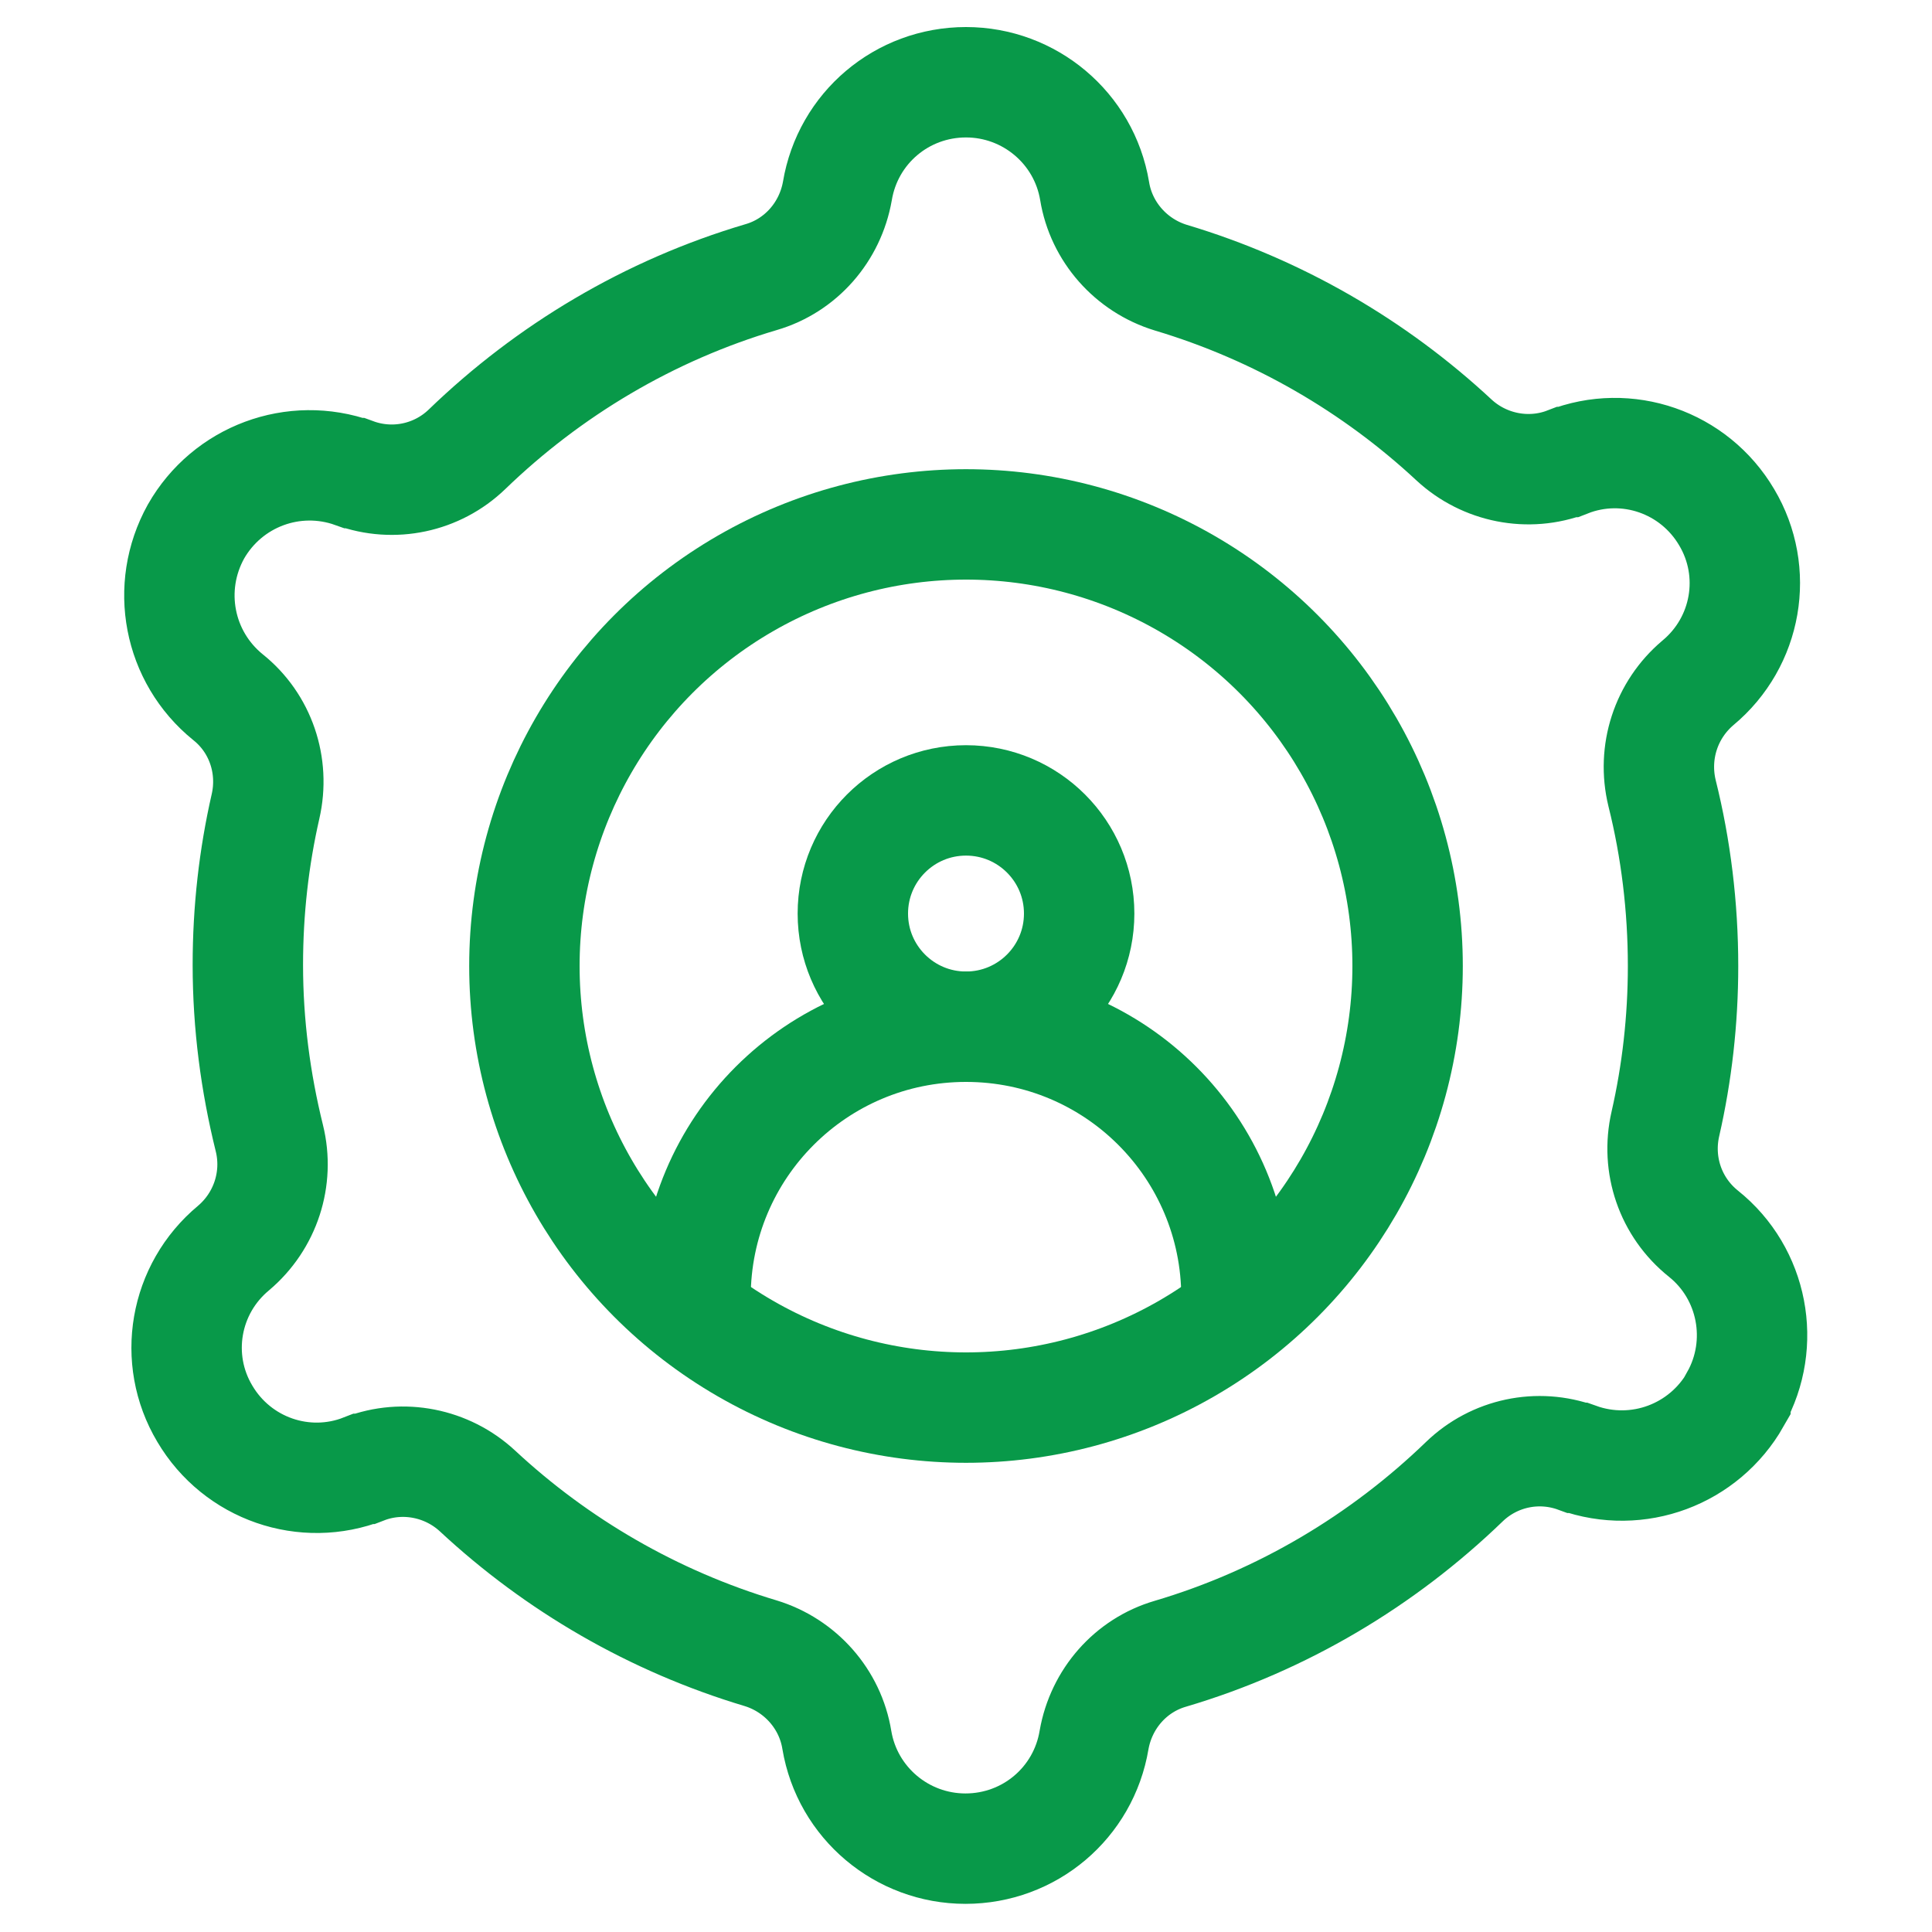
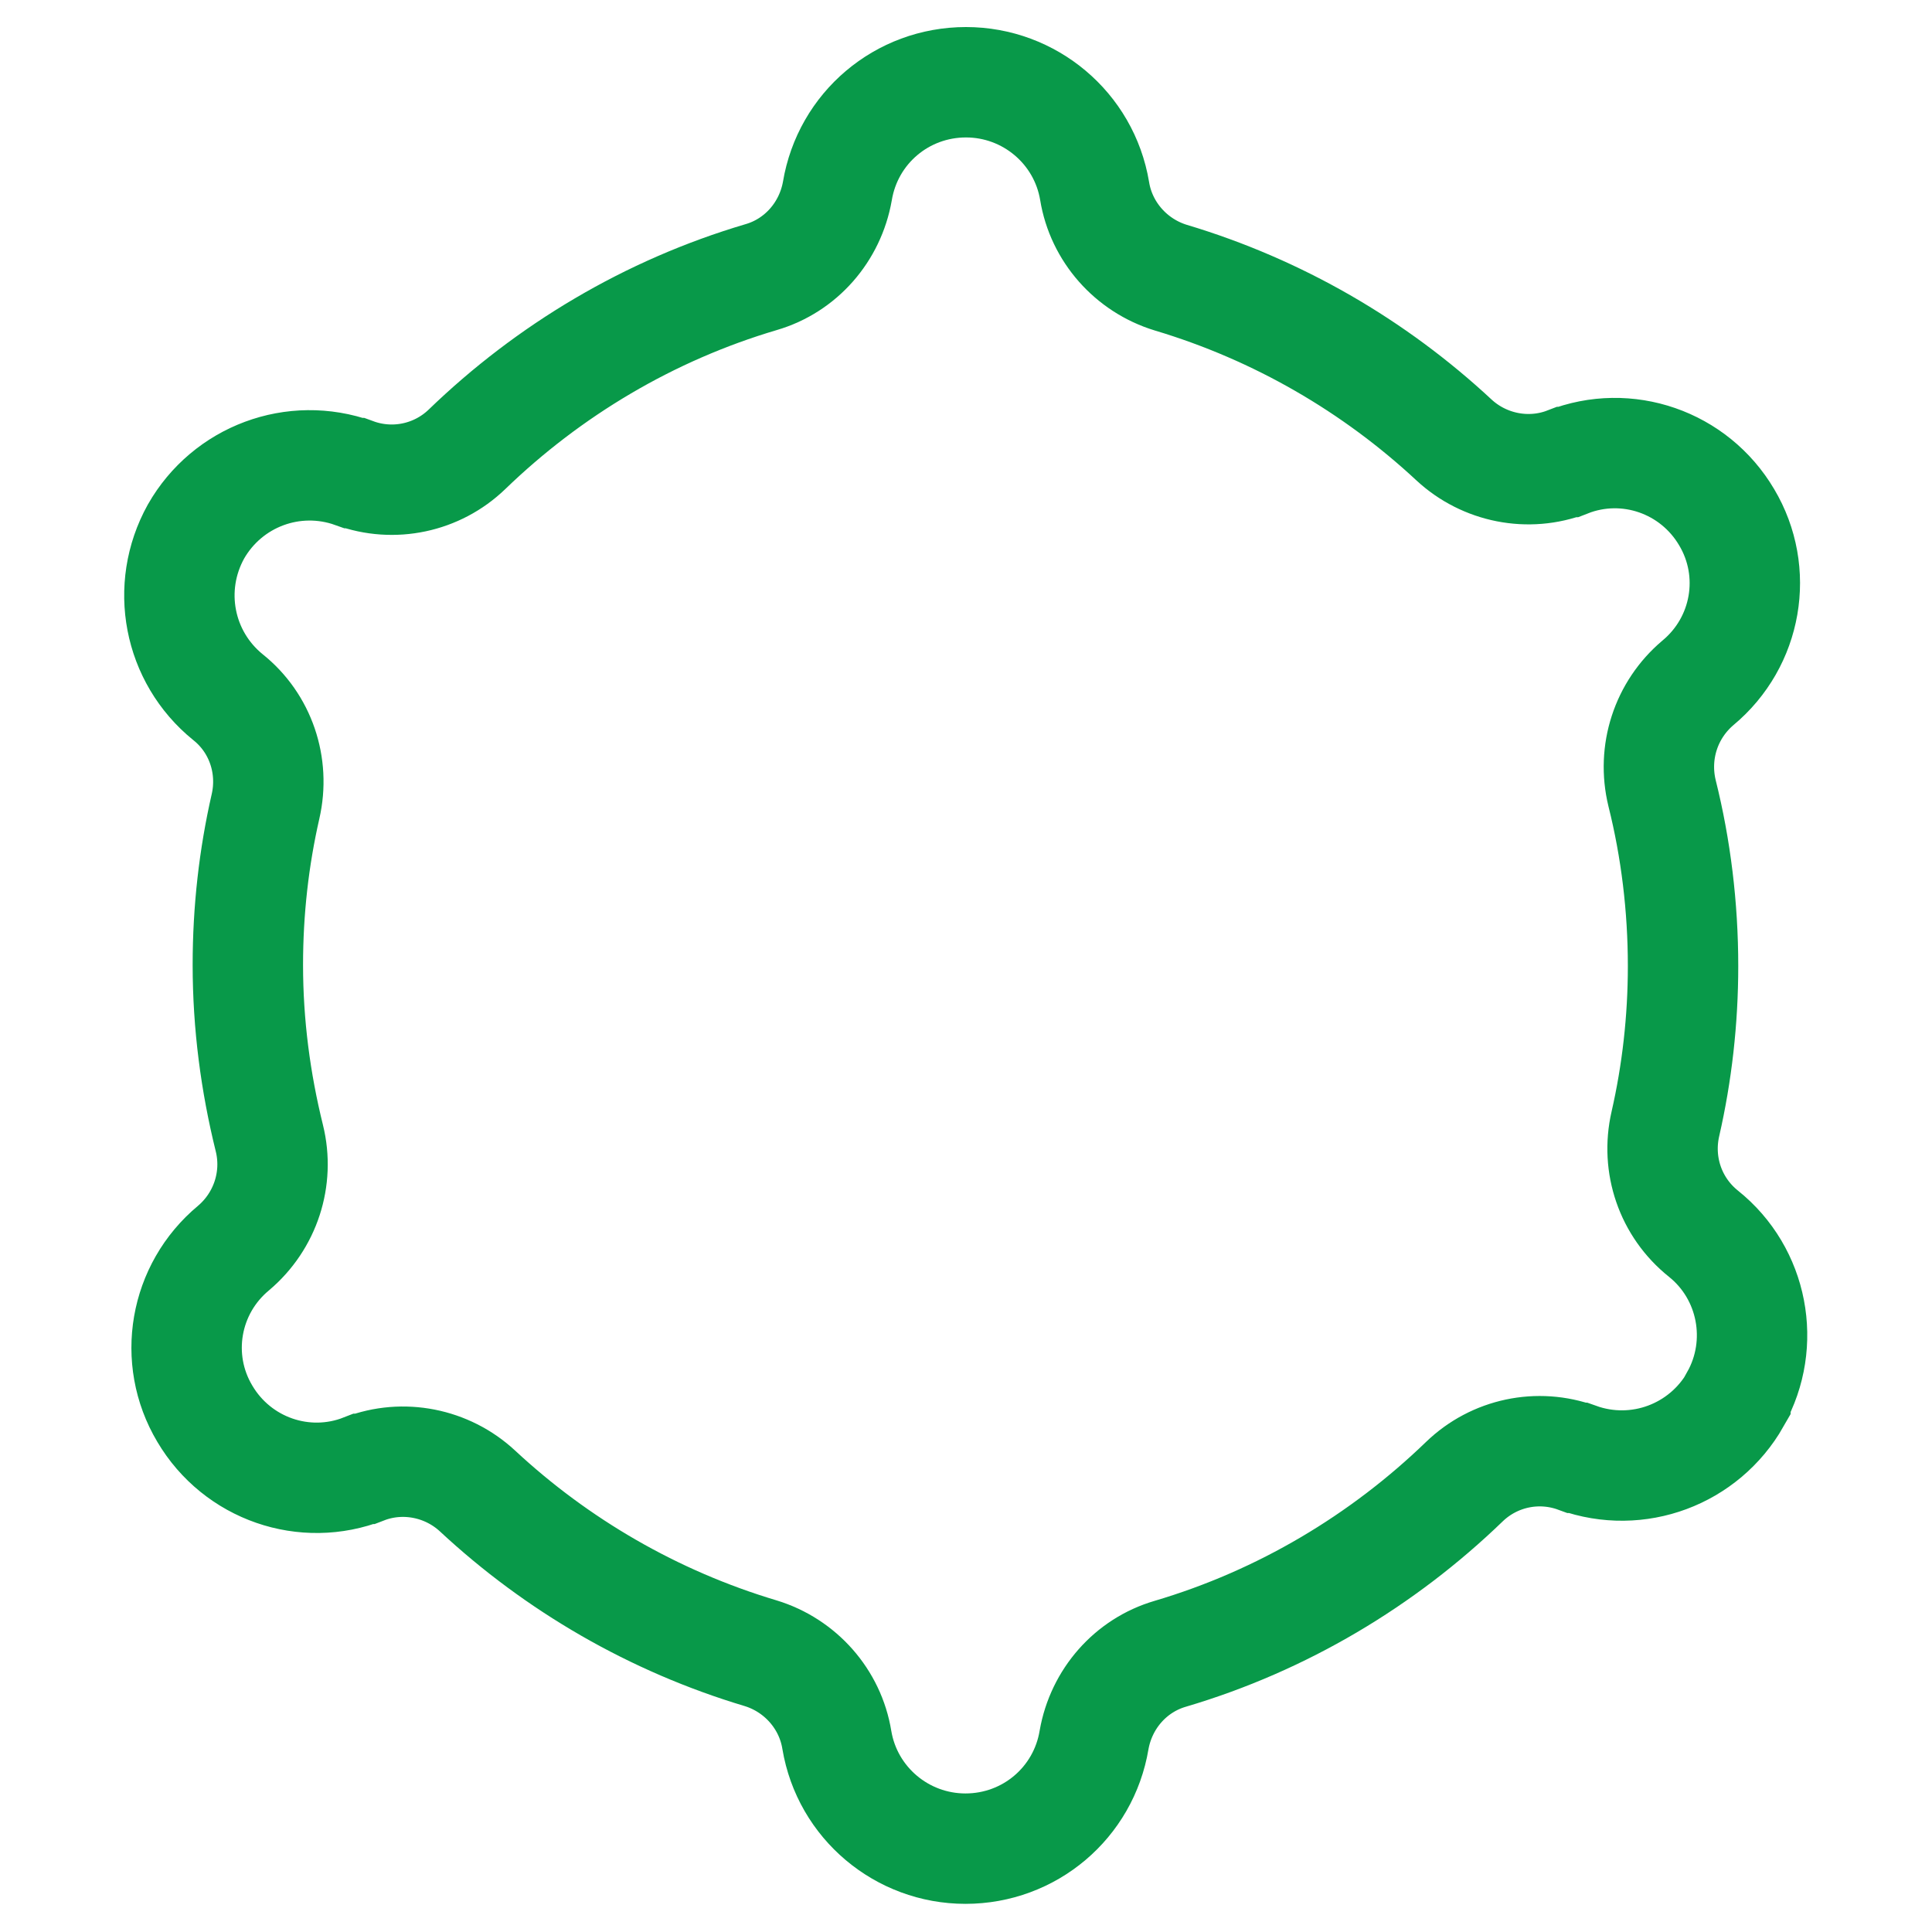
<svg xmlns="http://www.w3.org/2000/svg" id="Layer_1" data-name="Layer 1" viewBox="0 0 35 35">
  <defs>
    <style>
      .cls-1 {
        fill: none;
        stroke: #089949;
        stroke-linecap: round;
        stroke-miterlimit: 10;
        stroke-width: 2px;
      }
    </style>
  </defs>
  <g>
-     <circle class="cls-1" cx="17.5" cy="16.55" r="2.05" />
-     <path class="cls-1" d="M12.6,23.5c0-2.71,2.19-4.9,4.9-4.9s4.9,2.19,4.9,4.9" />
-   </g>
+     </g>
  <g>
-     <circle class="cls-1" cx="17.5" cy="17.5" r="8" />
    <path class="cls-1" d="M31.44,25.35h0c-.57,1-1.77,1.45-2.86,1.06h-.01c-.71-.26-1.5-.09-2.04.43-1.48,1.43-3.3,2.52-5.33,3.12-.72.21-1.25.82-1.38,1.56h0c-.19,1.14-1.17,1.97-2.33,1.97h0c-1.15,0-2.14-.83-2.33-1.97h0c-.12-.74-.66-1.35-1.38-1.57-1.94-.58-3.69-1.6-5.13-2.94-.55-.51-1.35-.67-2.05-.4h-.01c-1.07.42-2.29,0-2.88-1h0c-.59-.99-.37-2.26.52-3h0c.58-.49.83-1.26.65-1.99-.25-1.01-.39-2.06-.39-3.14,0-.99.11-1.95.32-2.87.17-.74-.09-1.51-.68-1.98h0c-.9-.73-1.14-1.99-.58-3h0c.57-1,1.77-1.45,2.86-1.06h.01c.71.26,1.5.09,2.04-.43,1.48-1.43,3.3-2.52,5.33-3.12.72-.21,1.25-.82,1.38-1.56h0c.19-1.14,1.17-1.97,2.33-1.97h0c1.15,0,2.14.83,2.33,1.97h0c.12.74.66,1.35,1.38,1.57,1.94.58,3.69,1.6,5.13,2.94.55.51,1.35.67,2.05.4h.01c1.07-.42,2.29,0,2.88,1h0c.59.99.37,2.26-.52,3h0c-.58.49-.83,1.26-.65,2,.25,1,.38,2.06.38,3.13,0,.98-.11,1.94-.32,2.86-.17.74.09,1.51.69,1.99h0c.9.72,1.14,1.99.58,2.99Z" />
  </g>
</svg>